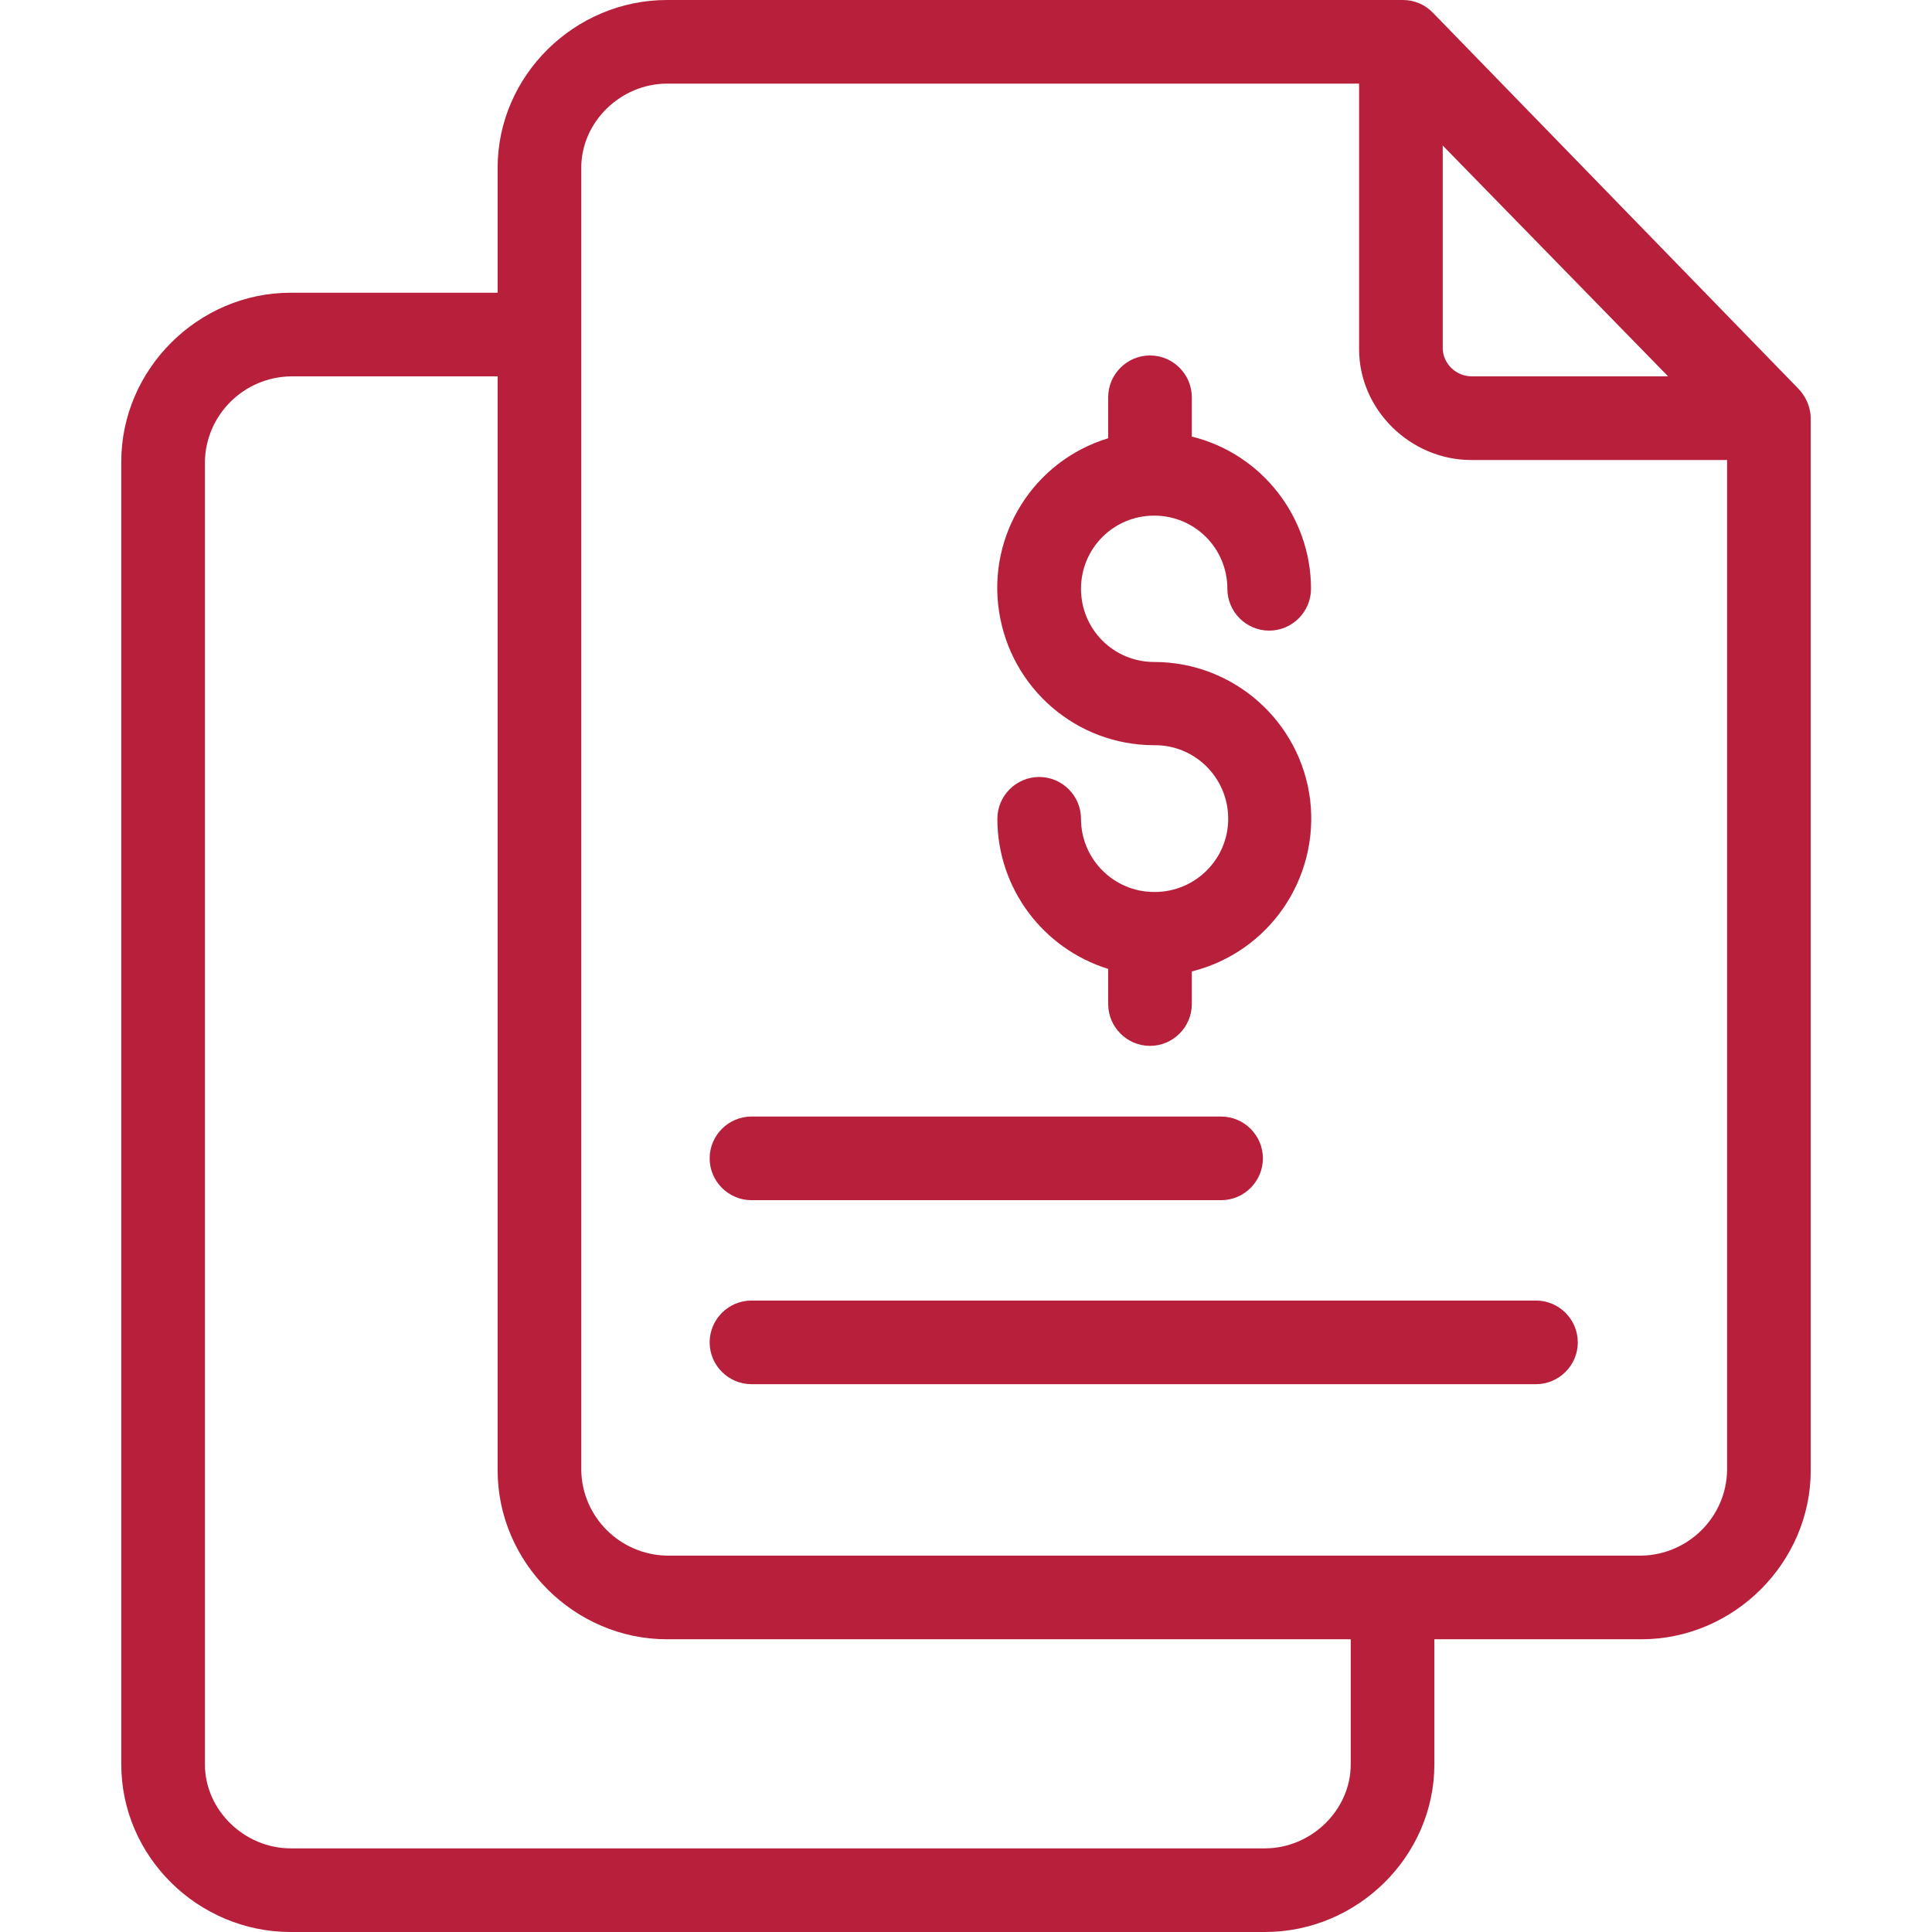
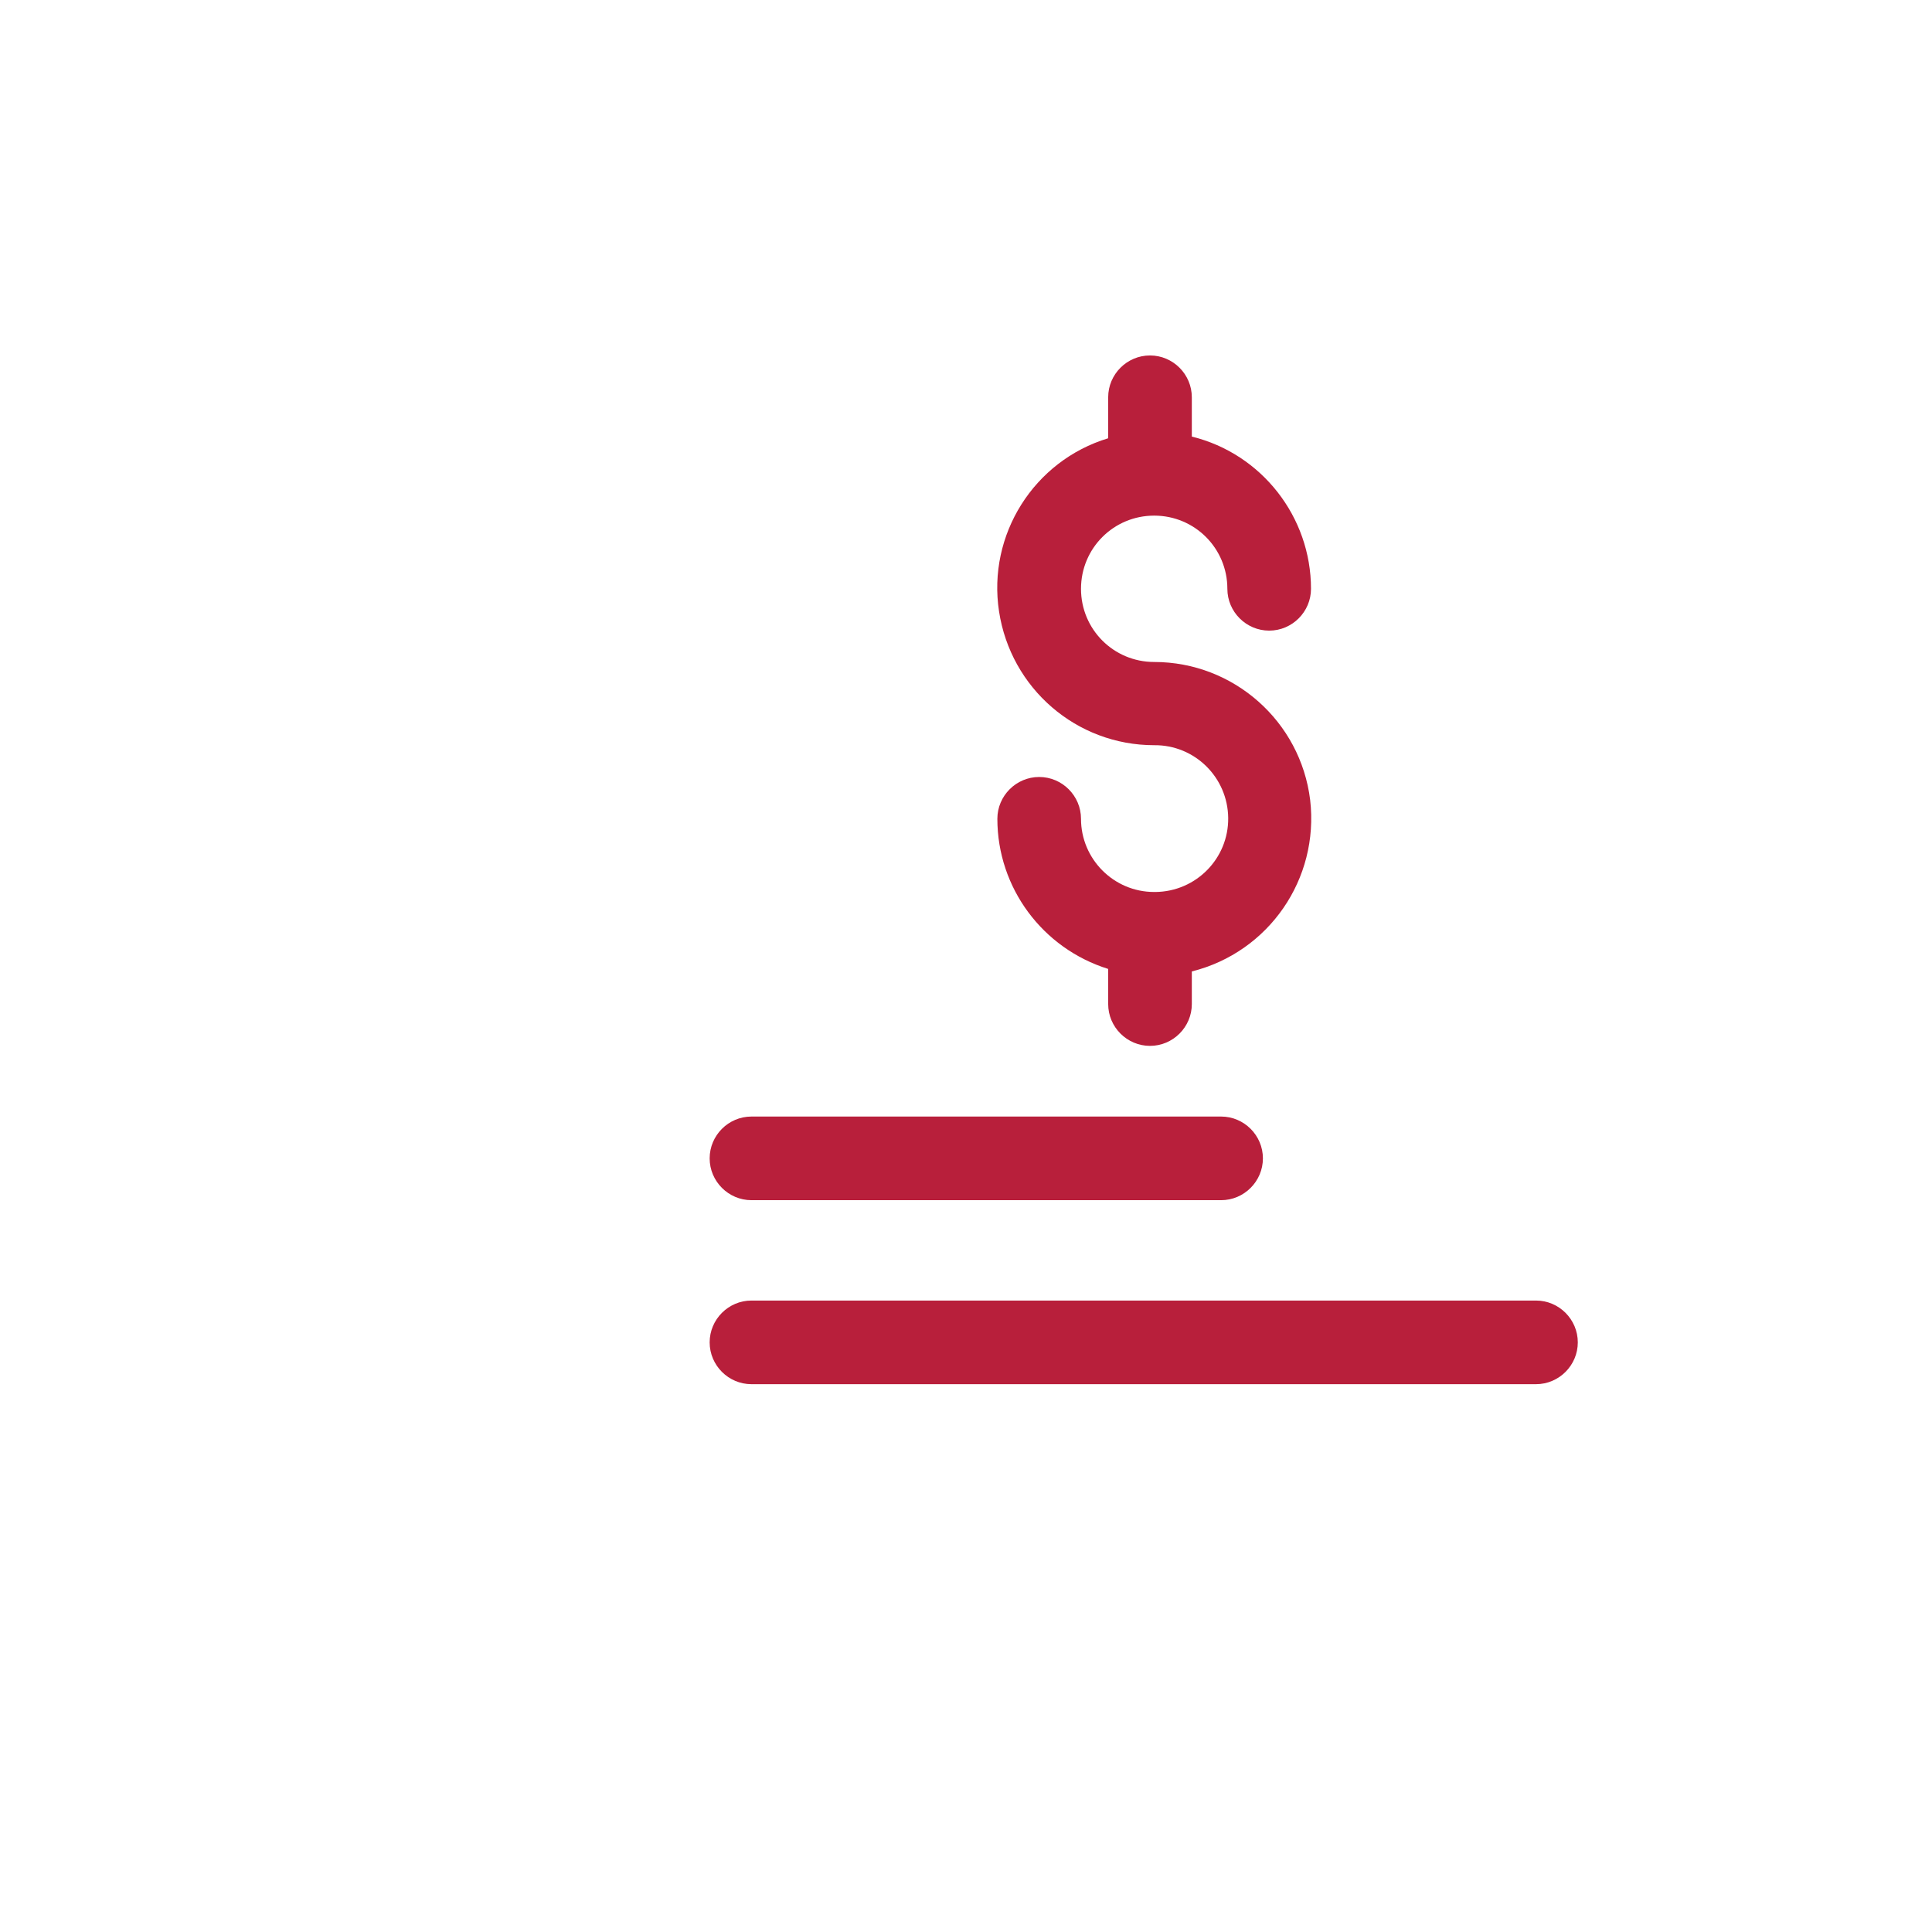
<svg xmlns="http://www.w3.org/2000/svg" version="1.1" id="Layer_1" x="0px" y="0px" viewBox="0 0 462 462" style="enable-background:new 0 0 462 462;" xml:space="preserve">
  <style type="text/css">
	.st0{fill:#B81F3B;}
</style>
-   <path class="st0" d="M342.7,3.1c-1.9-2-4.5-3.1-7.2-3.1h-176C137.4,0,119,18.1,119,40.1V70H69.5C47.4,70,29,88.3,29,110.4v311.5  C29,444,47.4,462,69.5,462h233c22.1,0,40.5-18.1,40.5-40.1V392h49.5c22.1,0,40.5-18.3,40.5-40.4V99.8c-0.1-2.6-1.2-5.1-3.1-7  L342.7,3.1z M345,34.8L398.9,90h-47.1c-3.6-0.1-6.6-2.9-6.8-6.5V34.8z M323,421.9c0,11-9.5,20.1-20.5,20.1h-233  c-11,0-20.5-9.1-20.5-20.1V110.4c0.2-11.2,9.3-20.2,20.5-20.4H119v261.6c0,22.1,18.4,40.4,40.5,40.4H323V421.9z M392.5,372h-233  c-11.2-0.2-20.3-9.2-20.5-20.4V40.1c0-11,9.5-20.1,20.5-20.1H325v63.5c0,14.5,12.3,26.5,26.8,26.5H413v241.6  C412.8,362.8,403.7,371.8,392.5,372z" />
  <path class="st0" d="M367.3,311H179.7c-5.5,0-10,4.5-10,10s4.5,10,10,10h187.6c5.5,0,10-4.5,10-10S372.8,311,367.3,311z" />
  <path class="st0" d="M179.7,287H292c5.5,0,10-4.5,10-10s-4.5-10-10-10H179.7c-5.5,0-10,4.5-10,10S174.2,287,179.7,287z" />
  <path class="st0" d="M276,213.3c-9.7,0-17.5-7.9-17.5-17.5c0-5.5-4.5-10-10-10s-10,4.5-10,10c0,16.5,10.8,31,26.5,35.9v8.4  c0,5.5,4.5,10,10,10s10-4.5,10-10v-7.8c18.4-4.6,30.5-22.1,28.3-41c-2.3-18.8-18.3-33-37.3-33c-9.7,0-17.5-7.8-17.5-17.5  s7.8-17.5,17.5-17.5s17.5,7.8,17.5,17.5c0,5.5,4.5,10,10,10s10-4.5,10-10c0-17.2-11.8-32.3-28.5-36.4V95c0-5.5-4.5-10-10-10  s-10,4.5-10,10v9.8c-17.8,5.4-28.9,23.1-26.1,41.4c2.8,18.4,18.5,32,37.1,32c9.7-0.1,17.6,7.7,17.7,17.4s-7.7,17.6-17.4,17.7  C276.2,213.3,276.1,213.3,276,213.3L276,213.3z" />
</svg>